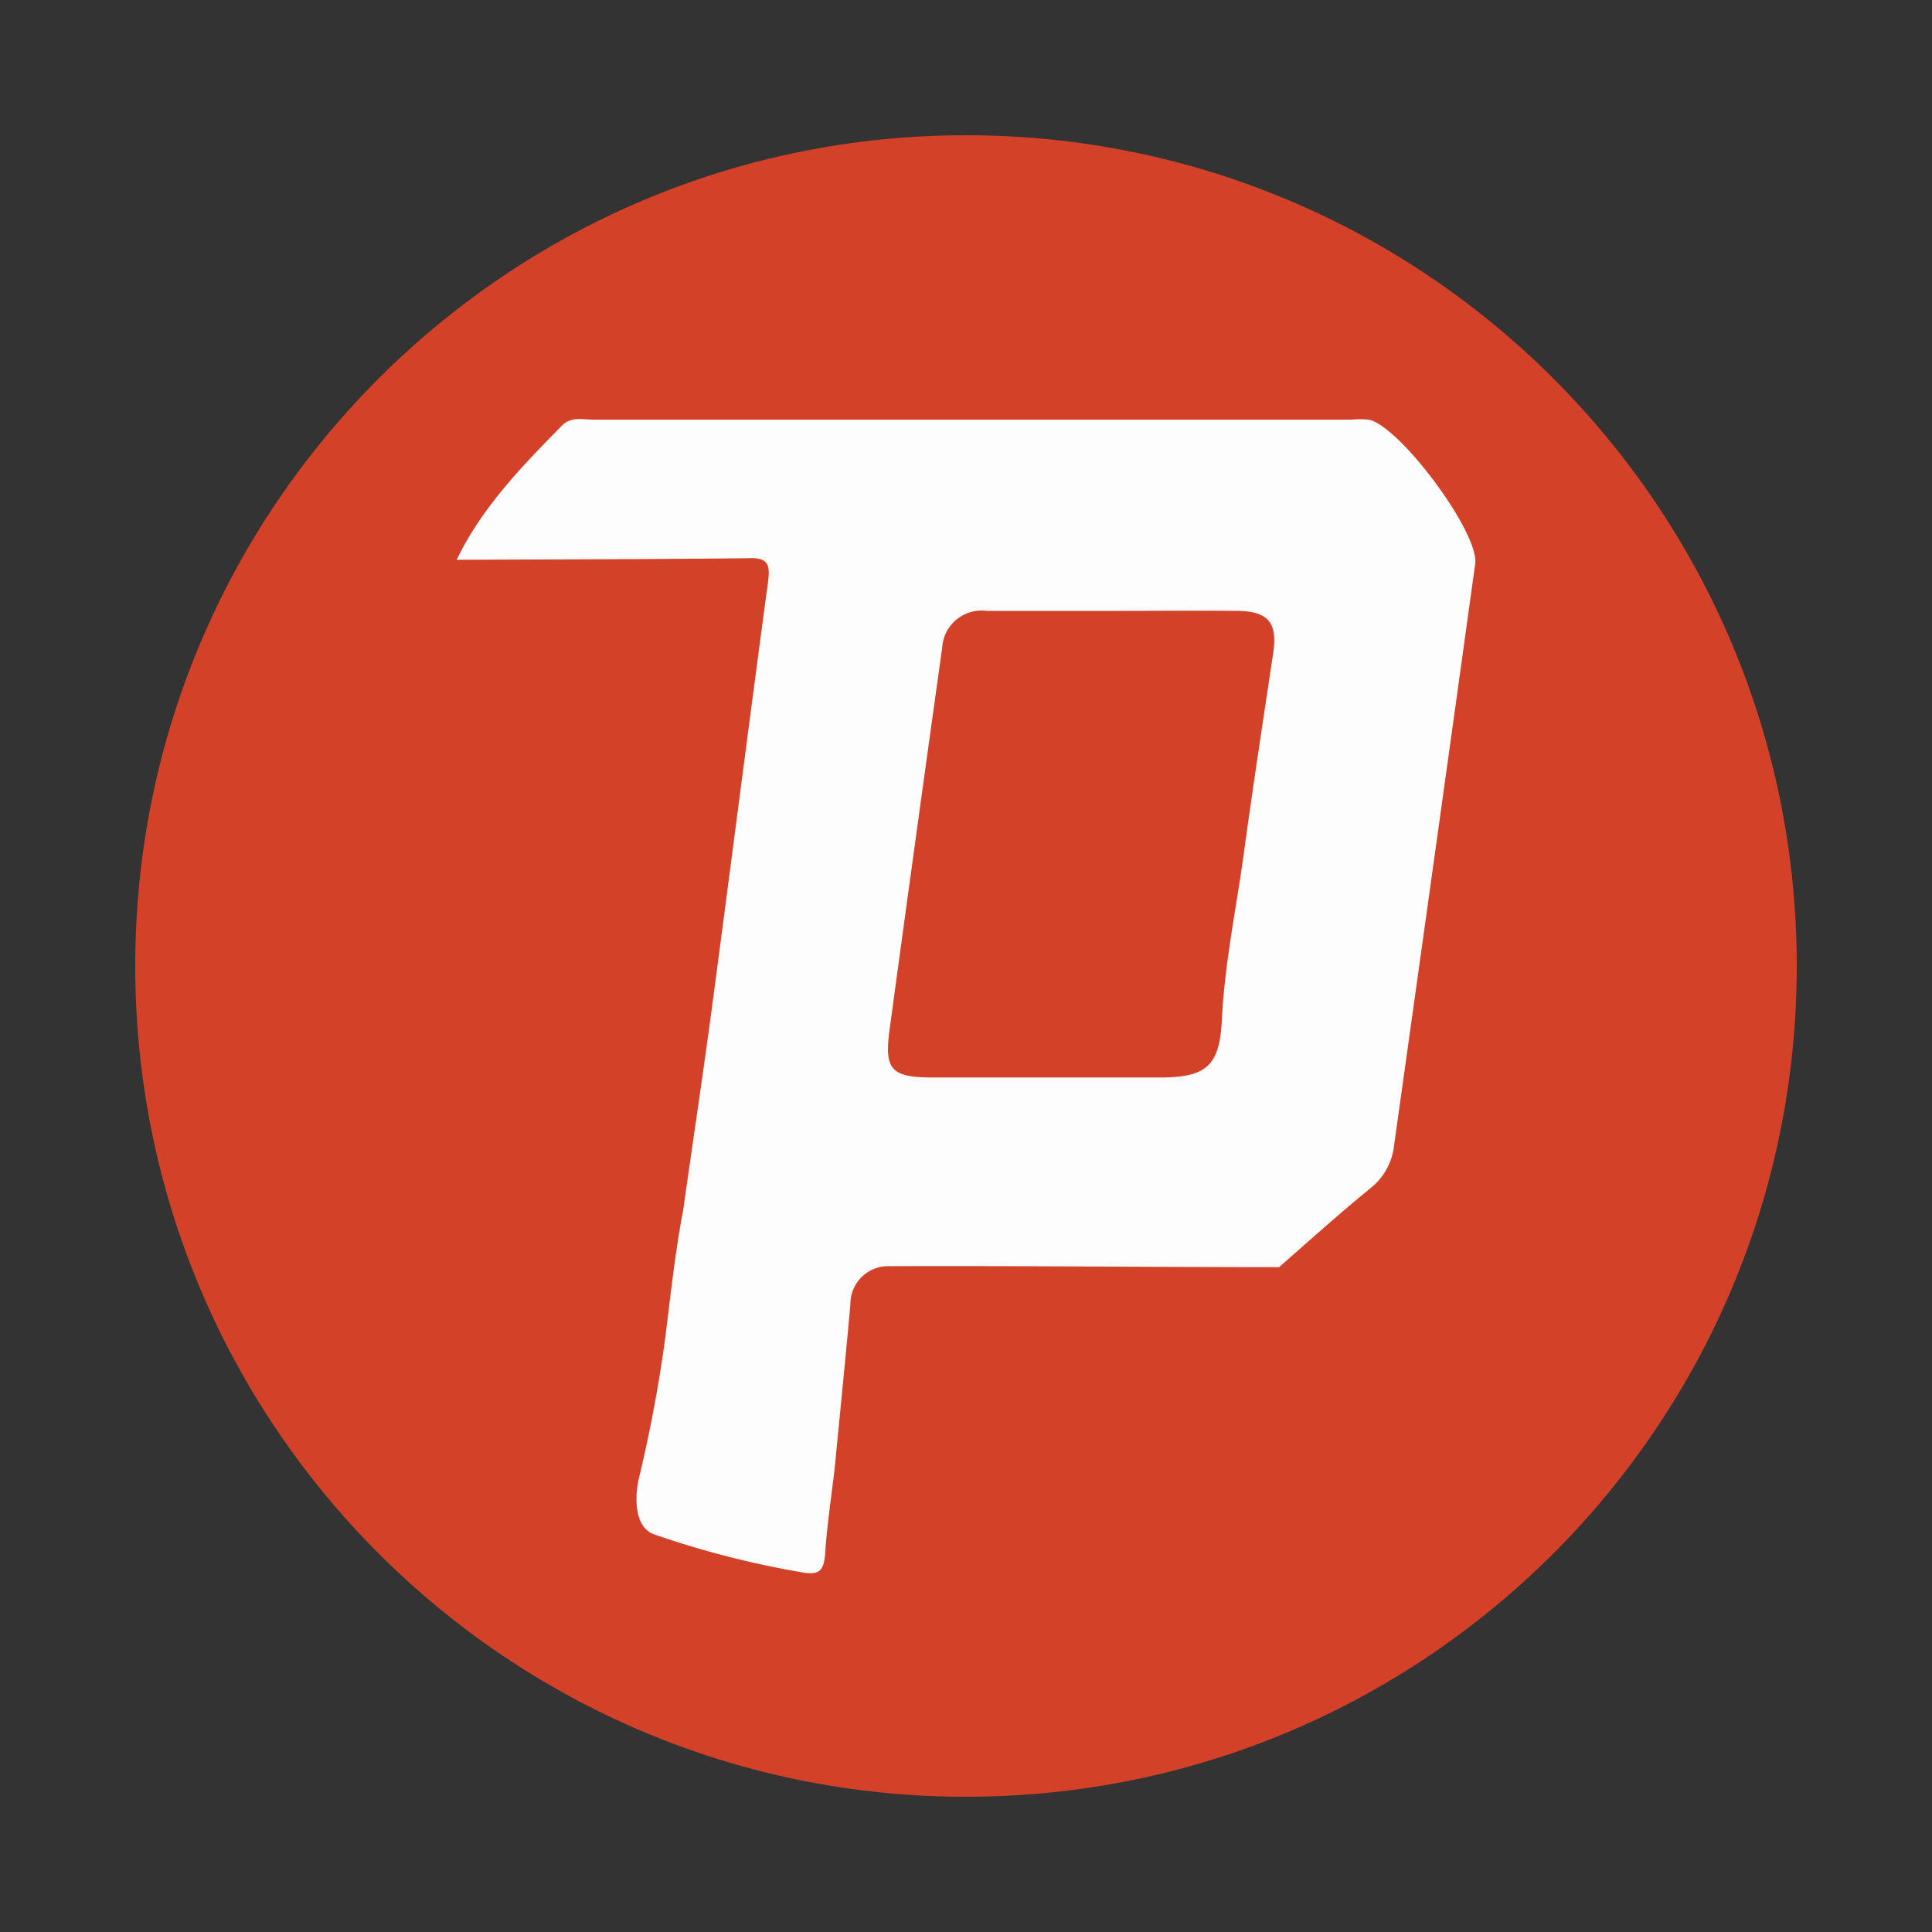
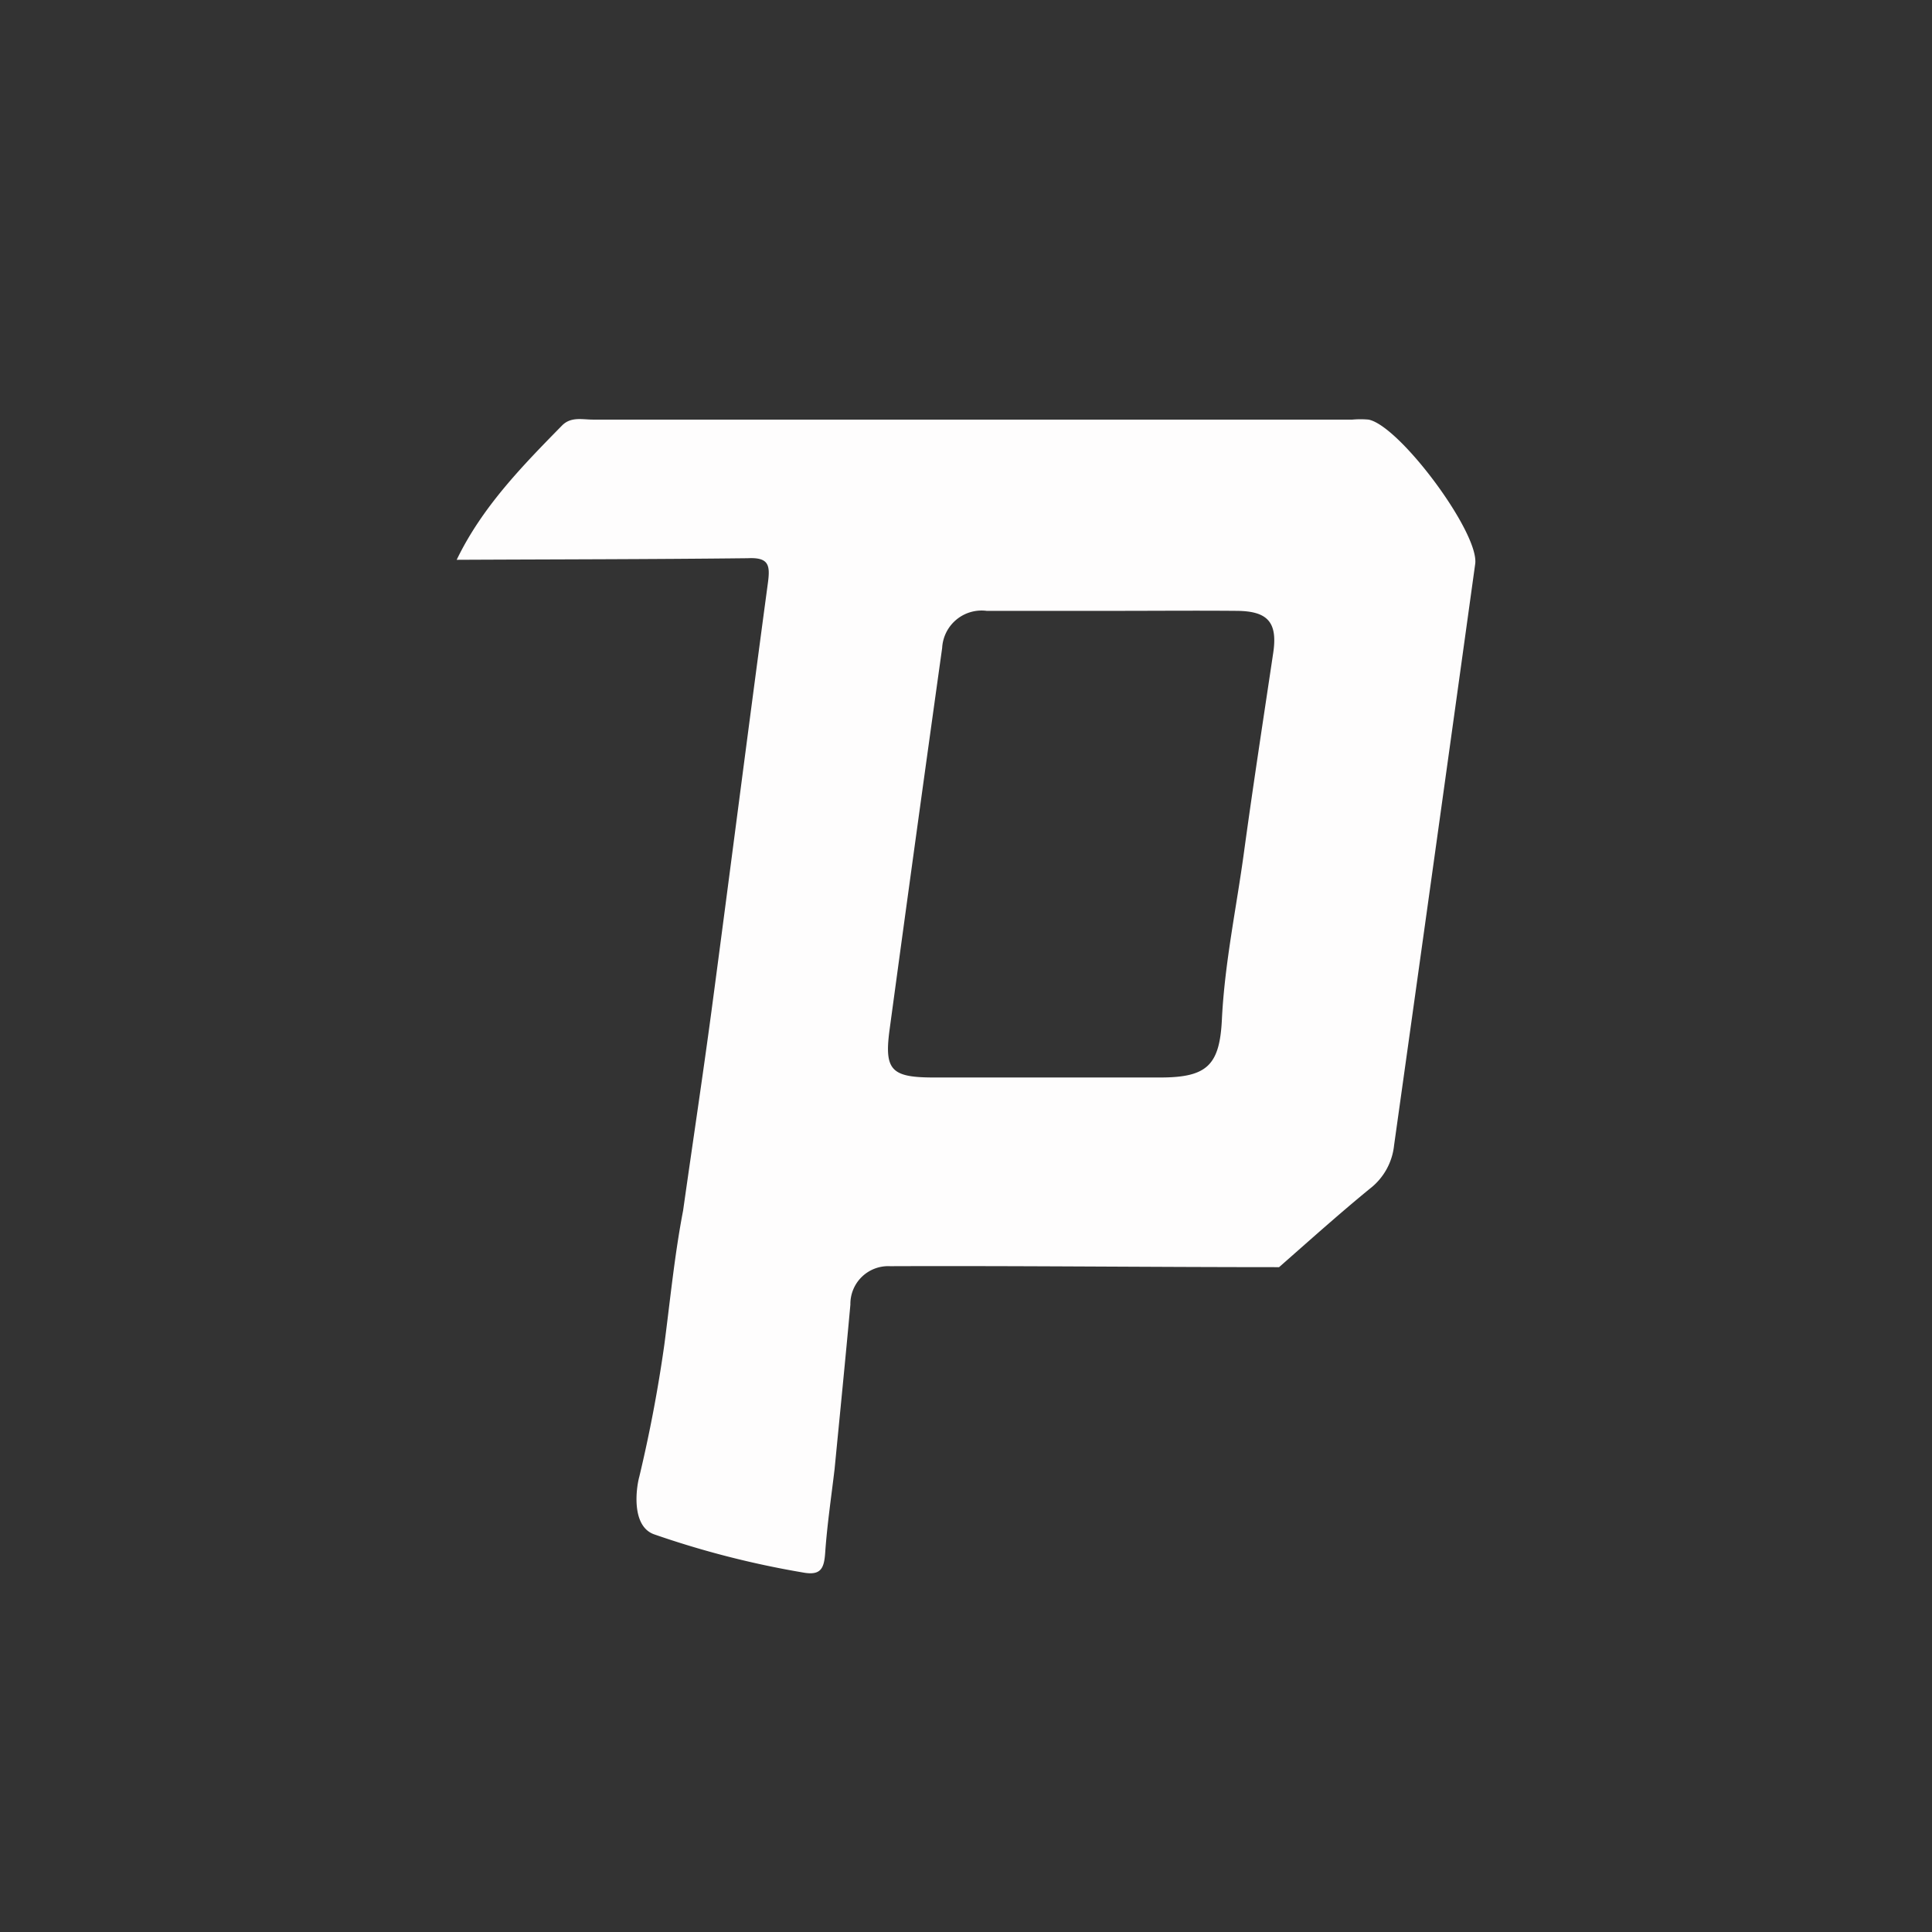
<svg xmlns="http://www.w3.org/2000/svg" width="100" height="100" fill="none">
  <rect width="100%" height="100%" fill="#333333" stroke="none" />
-   <path d="M50 93c23.748 0 43-19.252 43-43S73.748 7 50 7 7 26.252 7 50s19.252 43 43 43Z" fill="#D44129" />
  <path d="M23.638 28.975c1.31-2.719 3.38-4.84 5.456-6.954.46-.465 1.051-.302 1.592-.302H70c.278-.025.558-.025.837 0 1.61.315 5.739 5.865 5.519 7.47a16141.08 16141.08 0 0 1-4.198 30.087 3.26 3.26 0 0 1-1.258 2.253c-1.599 1.309-3.147 2.7-4.695 4.059-6.715 0-13.43-.076-20.138-.05a1.957 1.957 0 0 0-2.051 1.988c-.258 2.838-.541 5.664-.818 8.514-.17 1.435-.384 2.87-.485 4.311-.056.824-.214 1.22-1.17 1.038a47.632 47.632 0 0 1-7.697-1.976c-1.183-.434-.919-2.397-.755-2.982a73.41 73.41 0 0 0 1.297-6.847c.302-2.303.528-4.632.969-6.923.484-3.423 1-6.84 1.46-10.263.988-7.414 1.932-14.833 2.932-22.246.12-.906.038-1.31-1.038-1.259-5.01.057-10.044.057-15.072.082Zm33.982 2.643h-6.55a2.045 2.045 0 0 0-2.304 1.92c-.923 6.595-1.831 13.19-2.725 19.785-.277 2.07.107 2.441 2.247 2.448h11.761c2.43 0 3.084-.63 3.197-3.021.145-2.932.762-5.815 1.152-8.71.466-3.41.994-6.834 1.504-10.25.239-1.6-.302-2.16-1.888-2.172-2.114-.019-4.248 0-6.375 0h-.019Z" fill="#FEFDFD" />
</svg>